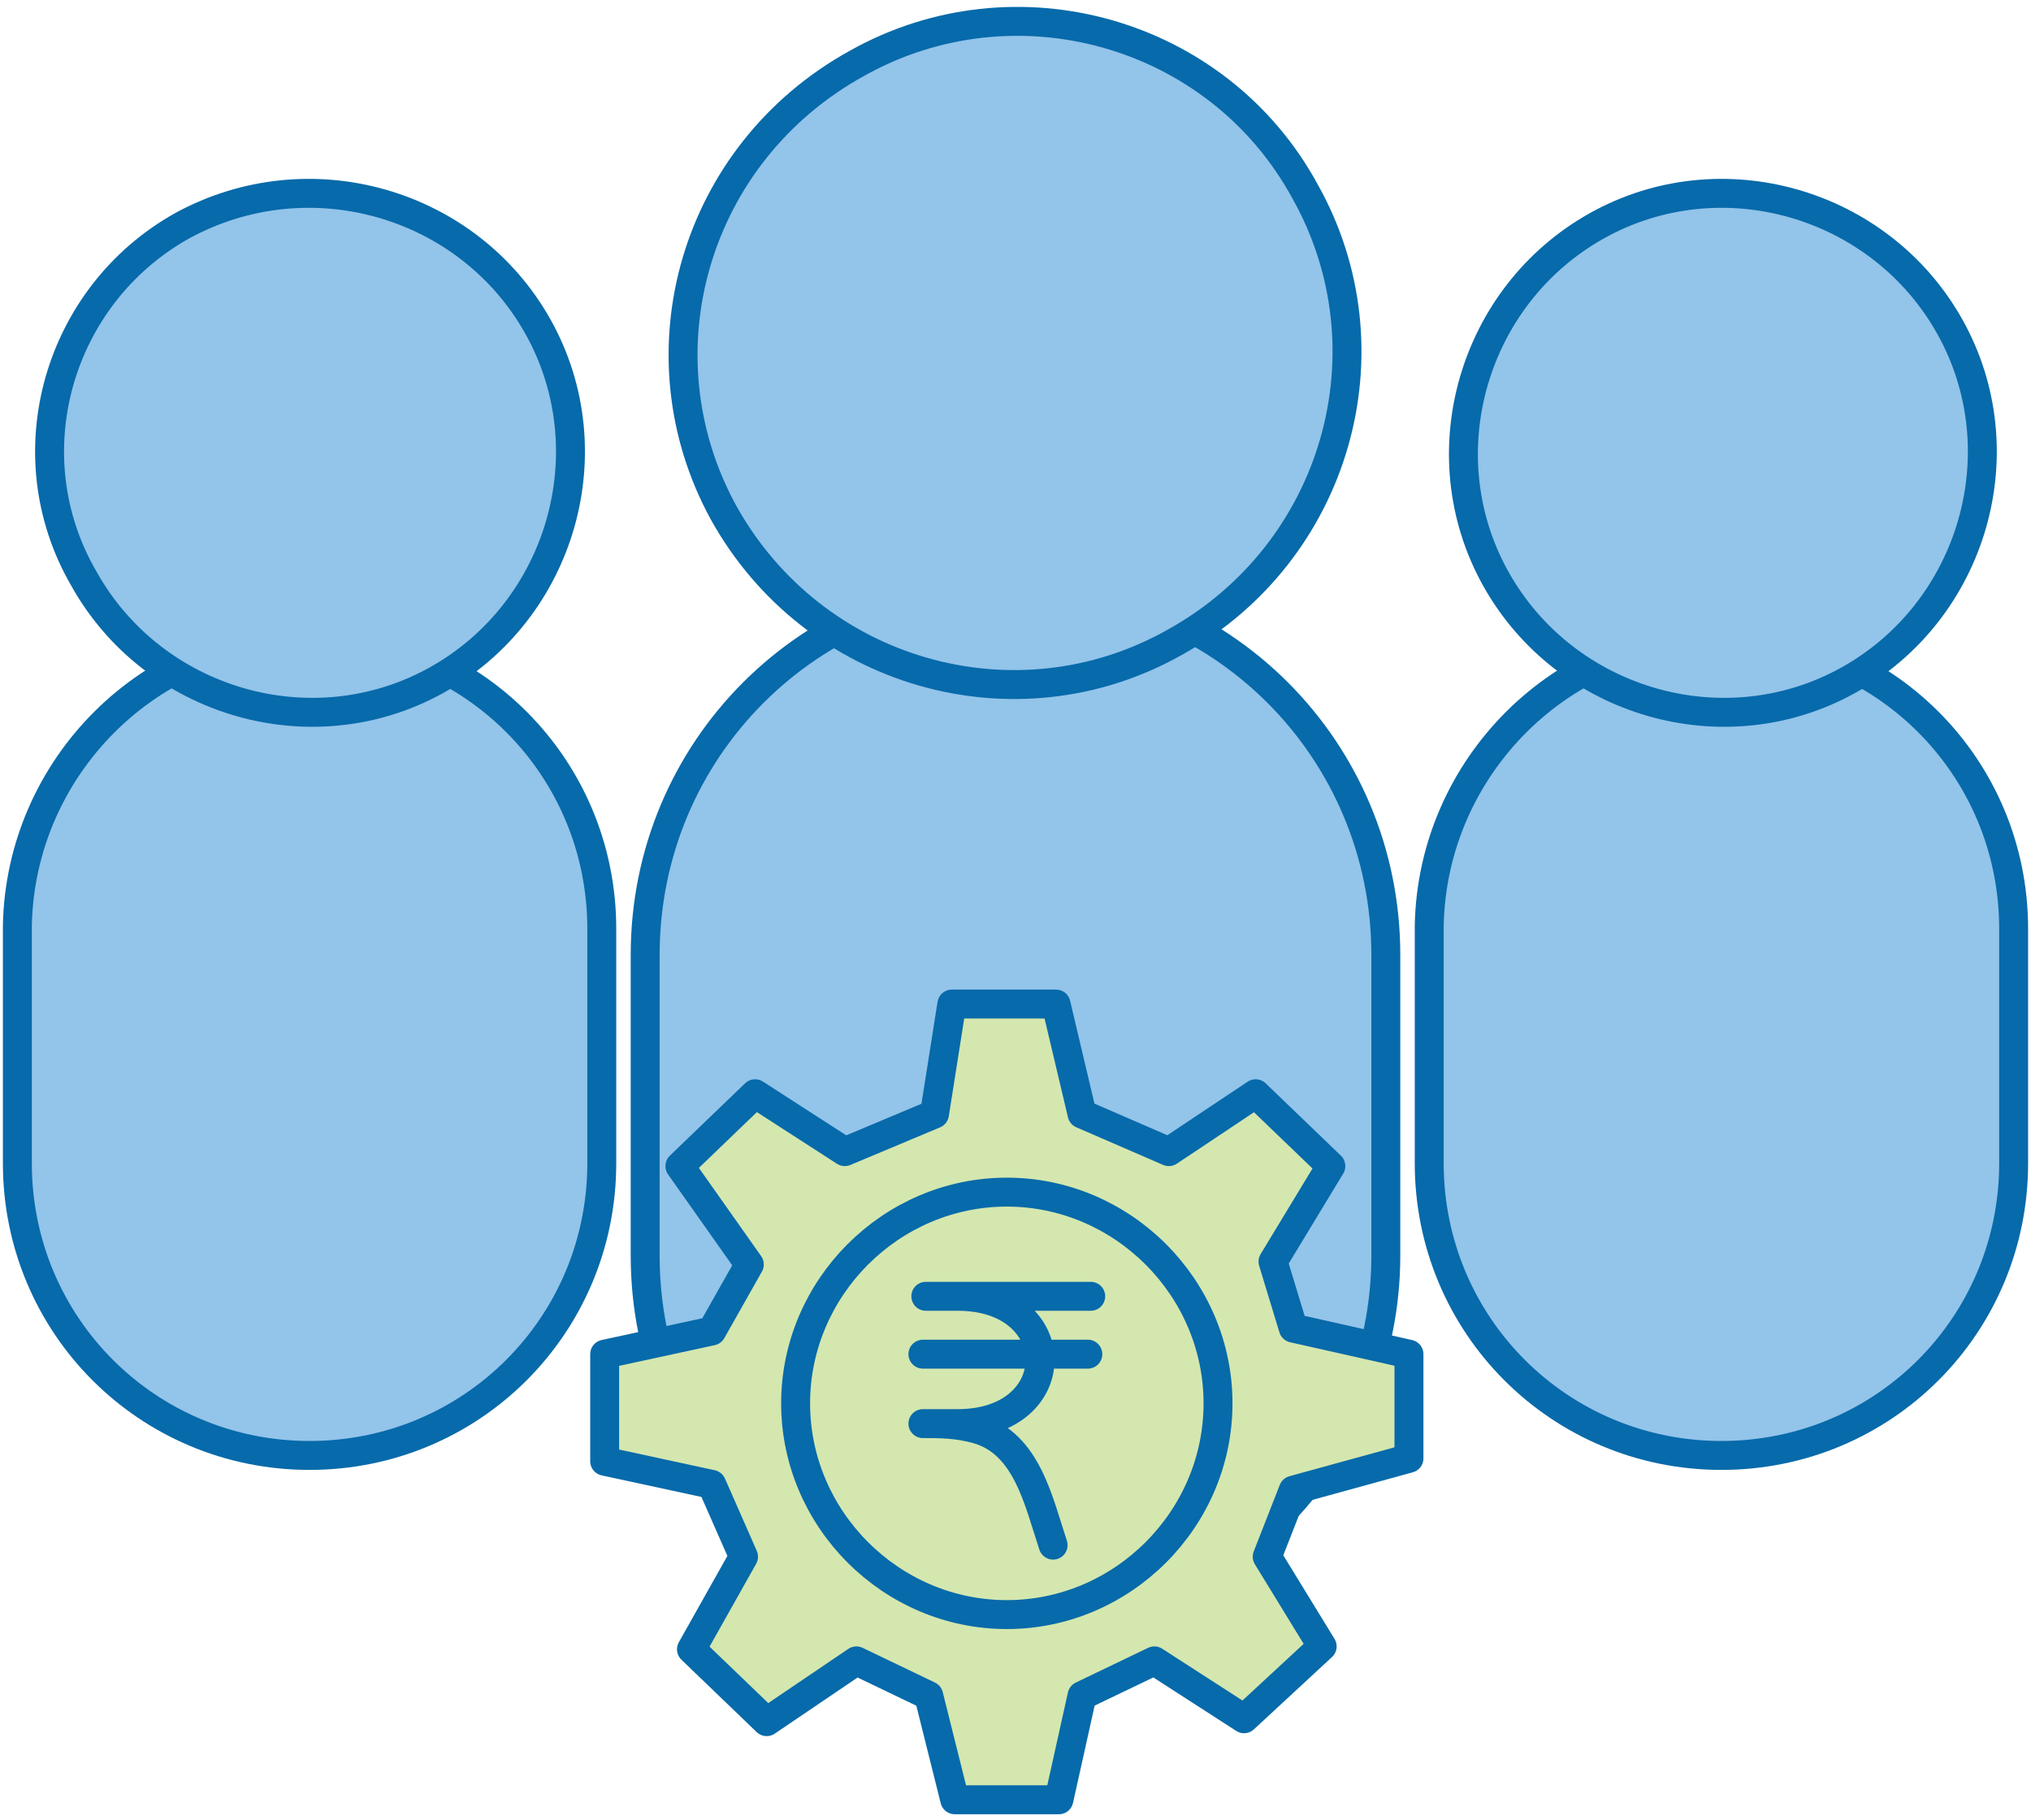
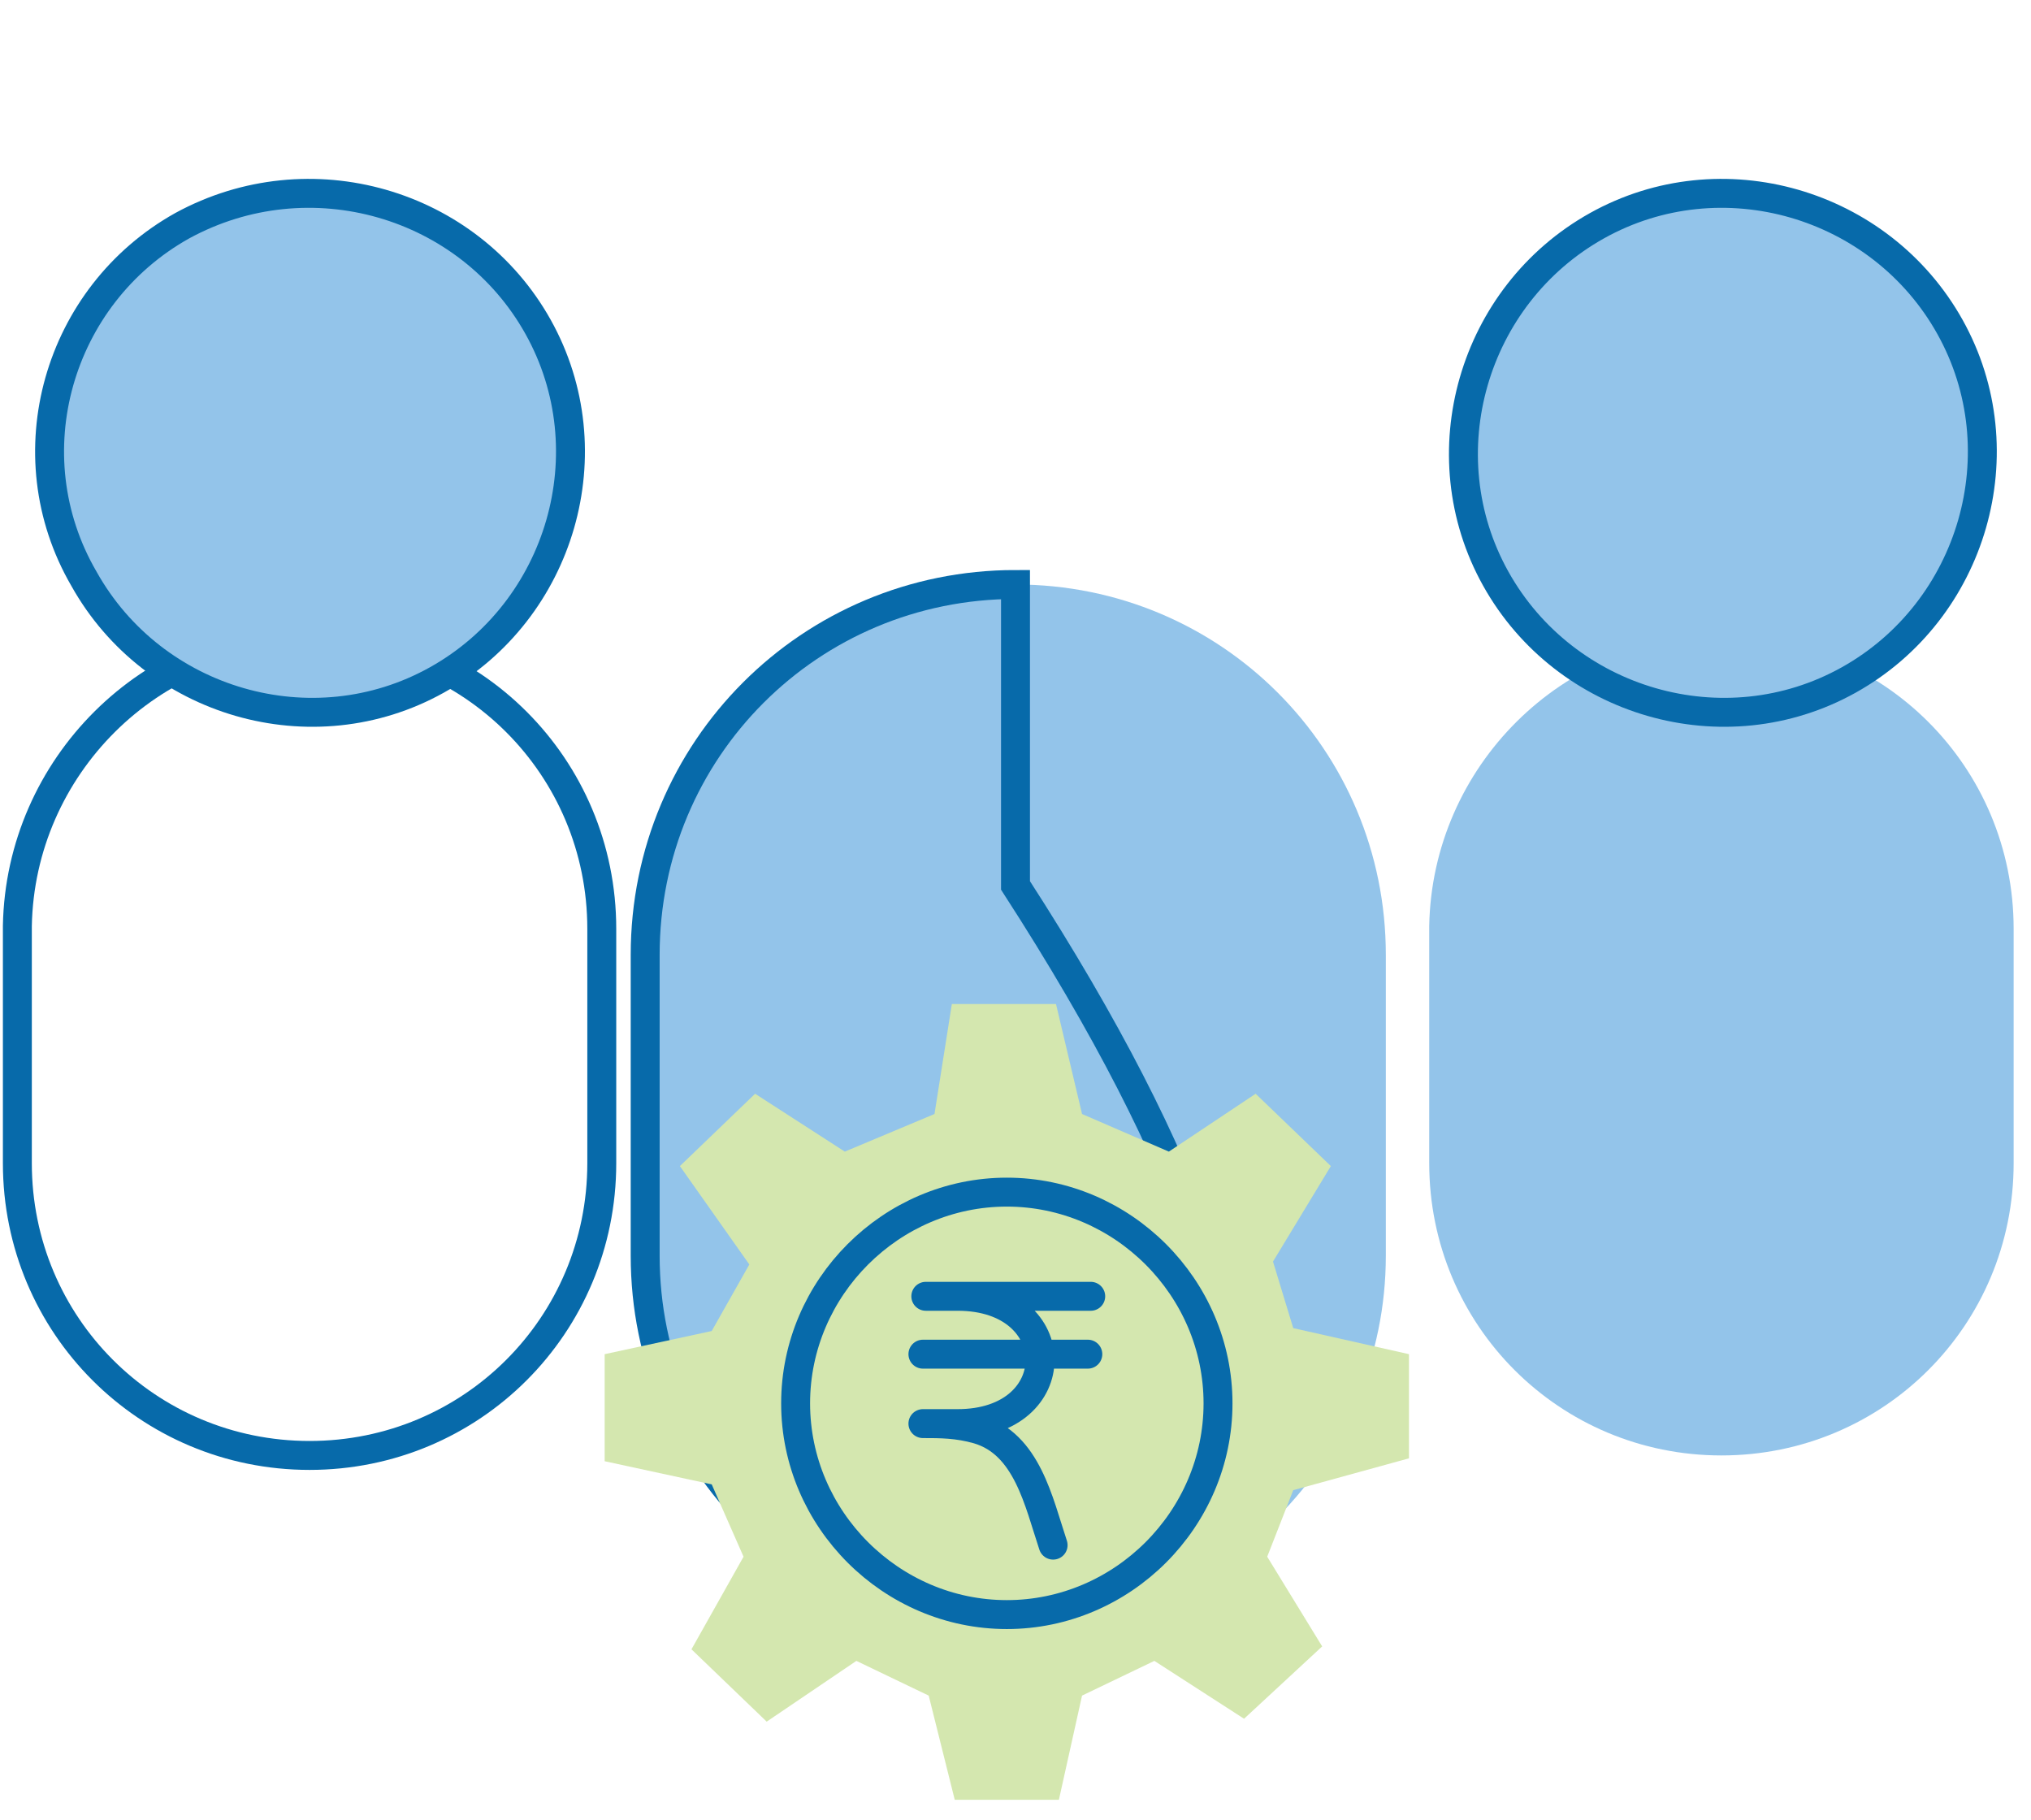
<svg xmlns="http://www.w3.org/2000/svg" version="1.1" id="Layer_1" x="0px" y="0px" viewBox="0 0 70.2 62.9" style="enable-background:new 0 0 70.2 62.9;" xml:space="preserve">
  <style type="text/css">
	.st0{fill:#93C4EA;}
	.st1{fill:none;stroke:#076AAA;stroke-miterlimit:10;}
	.st2{fill:#D4E7AF;}
	.st3{fill:none;stroke:#076AAA;stroke-linecap:round;stroke-linejoin:round;stroke-miterlimit:10;}
</style>
  <g>
    <path class="st0" d="M35.1,56.2c-7.1,0-12.8-5.7-12.8-12.8V33c0-7.1,5.7-12.8,12.8-12.8S47.9,25.9,47.9,33v10.4   C47.9,50.4,42.2,56.2,35.1,56.2" />
-     <path class="st1" d="M35.1,56.2c-7.1,0-12.8-5.7-12.8-12.8V33c0-7.1,5.7-12.8,12.8-12.8S47.9,25.9,47.9,33v10.4   C47.9,50.4,42.2,56.2,35.1,56.2z" />
-     <path class="st0" d="M45.1,6.6c3.1,5.5,1.1,12.5-4.5,15.6c-5.5,3.1-12.5,1.1-15.6-4.5c-3-5.5-1-12.4,4.6-15.5   C35.1-0.9,42.1,1.1,45.1,6.6" />
-     <path class="st1" d="M45.1,6.6c3.1,5.5,1.1,12.5-4.5,15.6c-5.5,3.1-12.5,1.1-15.6-4.5c-3-5.5-1-12.4,4.6-15.5   C35.1-0.9,42.1,1.1,45.1,6.6z" />
+     <path class="st1" d="M35.1,56.2c-7.1,0-12.8-5.7-12.8-12.8V33c0-7.1,5.7-12.8,12.8-12.8v10.4   C47.9,50.4,42.2,56.2,35.1,56.2z" />
    <path class="st0" d="M59.5,50.3c-5.6,0-10.1-4.5-10.1-10.1V32c0.1-5.5,4.6-10,10.1-10c5.6,0,10.1,4.5,10.1,10.1v8.1   C69.6,45.8,65.1,50.3,59.5,50.3" />
-     <path class="st1" d="M59.5,50.3c-5.6,0-10.1-4.5-10.1-10.1V32c0.1-5.5,4.6-10,10.1-10c5.6,0,10.1,4.5,10.1,10.1v8.1   C69.6,45.8,65.1,50.3,59.5,50.3z" />
    <path class="st0" d="M67.4,11.3c2.4,4.3,0.8,9.8-3.5,12.2s-9.8,0.8-12.2-3.5s-0.8-9.8,3.5-12.2S65,7,67.4,11.3" />
    <path class="st1" d="M67.4,11.3c2.4,4.3,0.8,9.8-3.5,12.2s-9.8,0.8-12.2-3.5s-0.8-9.8,3.5-12.2S65,7,67.4,11.3z" />
-     <path class="st0" d="M10.7,50.3c-5.6,0-10.1-4.5-10.1-10.1V32c0.1-5.5,4.6-10,10.1-10c5.6,0,10.1,4.5,10.1,10.1v8.1   C20.8,45.8,16.3,50.3,10.7,50.3" />
    <path class="st1" d="M10.7,50.3c-5.6,0-10.1-4.5-10.1-10.1V32c0.1-5.5,4.6-10,10.1-10c5.6,0,10.1,4.5,10.1,10.1v8.1   C20.8,45.8,16.3,50.3,10.7,50.3z" />
    <path class="st0" d="M18.6,11.3c2.4,4.3,0.8,9.8-3.5,12.2S5.3,24.3,2.9,20C0.4,15.7,2,10.2,6.3,7.8C10.7,5.4,16.2,7,18.6,11.3" />
    <path class="st1" d="M18.6,11.3c2.4,4.3,0.8,9.8-3.5,12.2S5.3,24.3,2.9,20C0.4,15.7,2,10.2,6.3,7.8C10.7,5.4,16.2,7,18.6,11.3z" />
    <polygon class="st2" points="25.9,43.7 23.5,40.3 26.1,37.8 29.2,39.8 32.3,38.5 32.9,34.7 36.5,34.7 37.4,38.5 40.4,39.8    43.4,37.8 46,40.3 44,43.6 44.7,45.9 48.7,46.8 48.7,50.4 44.7,51.5 43.8,53.8 45.7,56.9 43,59.4 39.9,57.4 37.4,58.6 36.6,62.2    33,62.2 32.1,58.6 29.6,57.4 26.5,59.5 23.9,57 25.7,53.8 24.6,51.3 20.9,50.5 20.9,46.8 24.6,46  " />
-     <polygon class="st3" points="25.9,43.7 23.5,40.3 26.1,37.8 29.2,39.8 32.3,38.5 32.9,34.7 36.5,34.7 37.4,38.5 40.4,39.8    43.4,37.8 46,40.3 44,43.6 44.7,45.9 48.7,46.8 48.7,50.4 44.7,51.5 43.8,53.8 45.7,56.9 43,59.4 39.9,57.4 37.4,58.6 36.6,62.2    33,62.2 32.1,58.6 29.6,57.4 26.5,59.5 23.9,57 25.7,53.8 24.6,51.3 20.9,50.5 20.9,46.8 24.6,46  " />
    <path class="st3" d="M42.1,48.5c0,4-3.3,7.3-7.3,7.3s-7.3-3.3-7.3-7.3s3.3-7.3,7.3-7.3S42.1,44.5,42.1,48.5z" />
    <path class="st3" d="M31.9,46.8h5.7 M33.1,44.8c3.8,0,3.8,4.4,0,4.4h-1.2c0.6,0,1.2,0,1.9,0.2c1.7,0.5,2.1,2.5,2.6,4 M37.7,44.8H32   " />
  </g>
</svg>